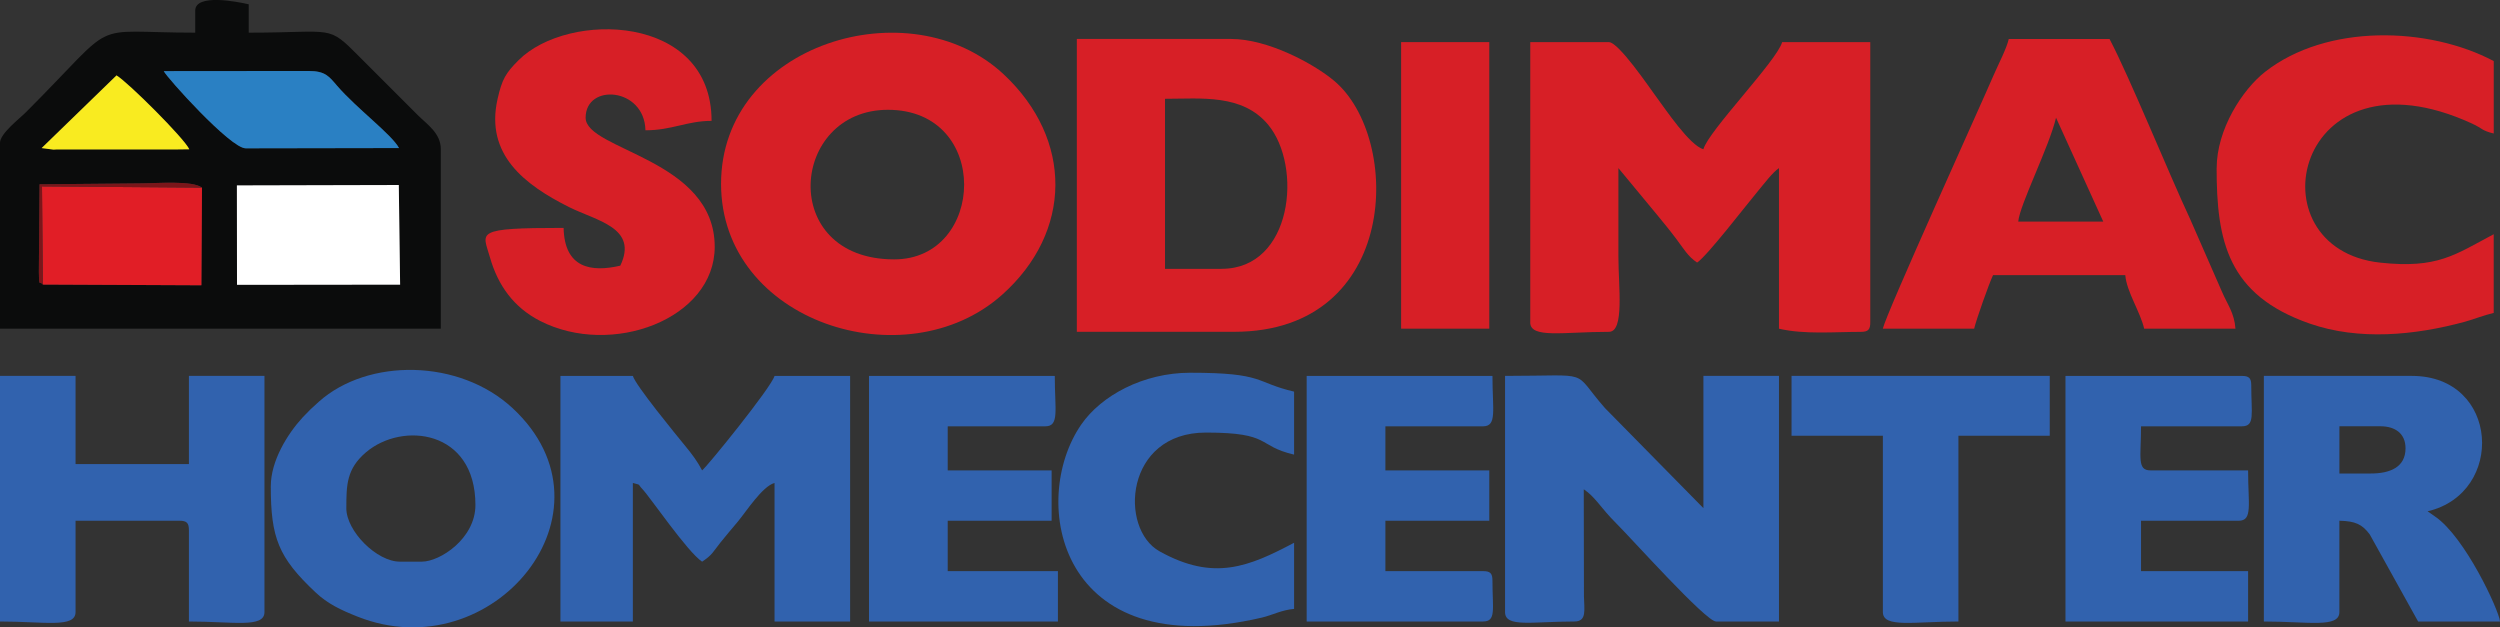
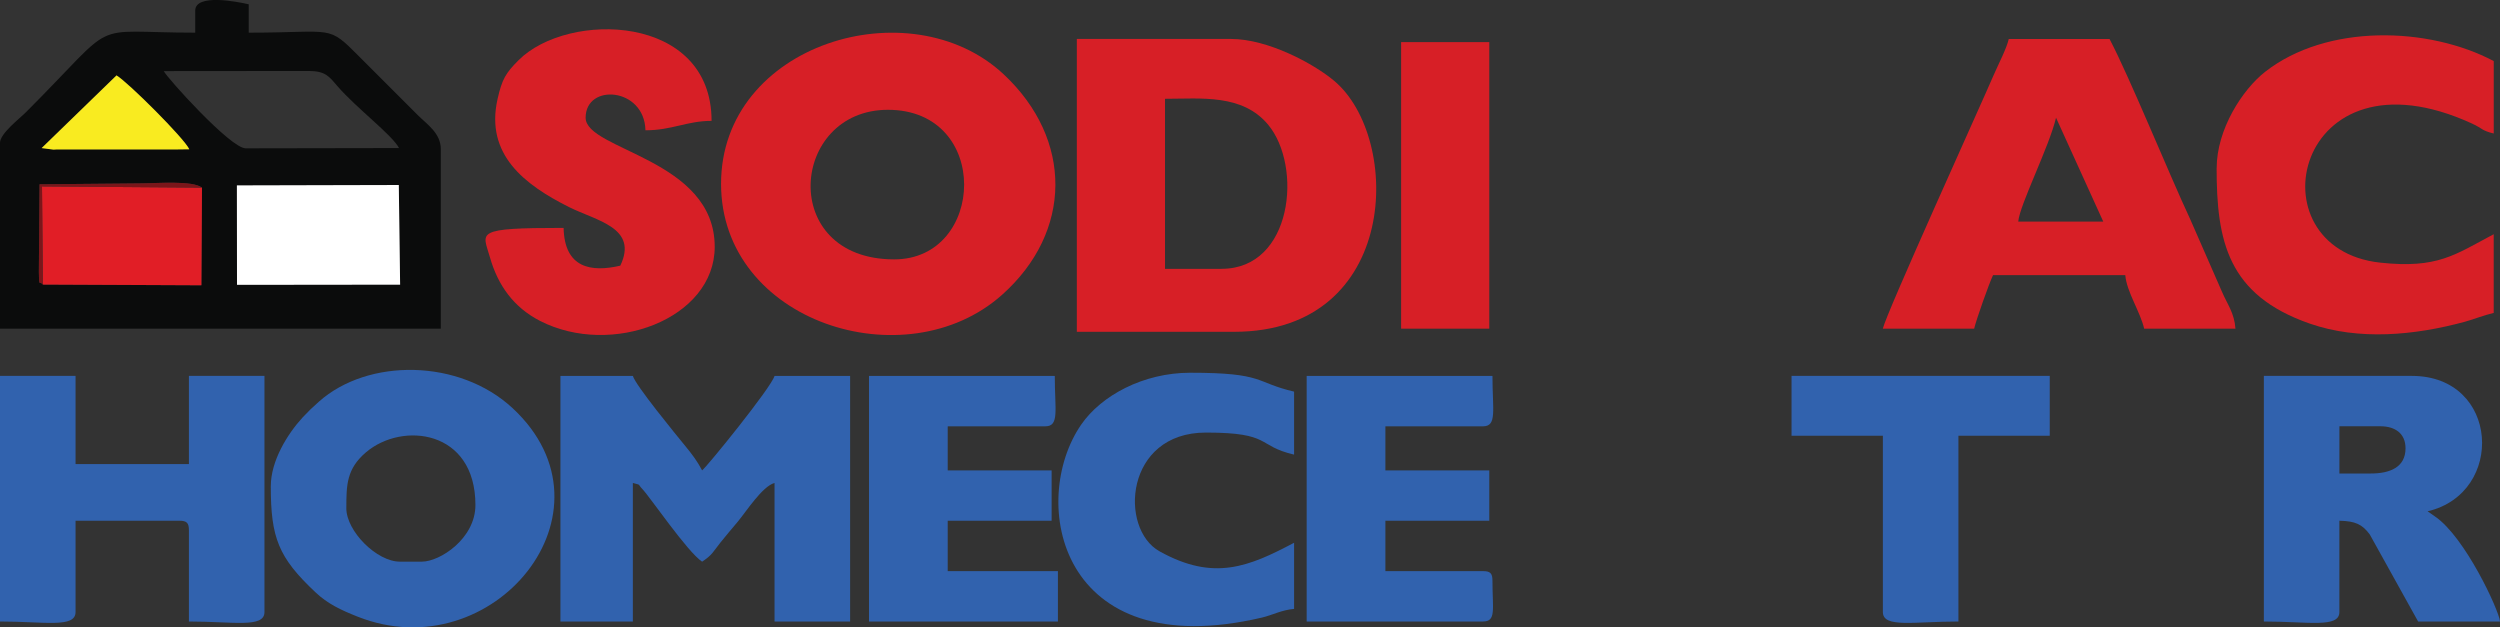
<svg xmlns="http://www.w3.org/2000/svg" xml:space="preserve" width="53.983mm" height="13.547mm" version="1.1" style="shape-rendering:geometricPrecision; text-rendering:geometricPrecision; image-rendering:optimizeQuality; fill-rule:evenodd; clip-rule:evenodd" viewBox="0 0 933.11 234.16">
  <rect x="0" y="0" width="933.11" height="234.16" fill="#333333" stroke="none" />
  <defs>
    <style type="text/css">
   
    .fil1 {fill:#0B0C0C}
    .fil5 {fill:#2A80C3}
    .fil2 {fill:#3162AE}
    .fil7 {fill:#7B161A}
    .fil0 {fill:#D71F26}
    .fil4 {fill:#E11E26}
    .fil6 {fill:#F9EB20}
    .fil3 {fill:white}
   
  </style>
  </defs>
  <g id="Capa_x0020_1">
    <g id="_1760192733376">
-       <path class="fil0" d="M571.15 120.32c0,6.13 12.44,3.53 29.38,3.53 5.85,0 3.53,-16.84 3.53,-28.2 0,-10.97 0,-21.94 0,-32.91l14.37 17.36c2.66,3.25 4.71,5.71 7.3,9.16 2.69,3.58 4.27,6.44 7.71,8.74 3.83,-2.56 18.43,-21.59 22.69,-26.67 2.31,-2.75 5.45,-6.97 7.86,-8.59l0 59.94c9.5,2.21 20.66,1.18 30.56,1.18 2.71,0 3.52,-0.82 3.52,-3.53l0 -104.6 -32.9 0c-1.82,6.81 -27.58,33.23 -29.38,39.96 -5.13,-1.37 -14.22,-15.02 -17.79,-19.82 -2.15,-2.89 -13.84,-20.14 -17.46,-20.14l-29.38 0 0 104.6z" />
      <path class="fil1" d="M88.42 69.2l60.42 -0.15 0.5 37.19 -60.88 0.07 -0.04 -37.11zm-13.03 0.83l-0.22 36.45 -59.18 -0.27c-1.29,-1.68 -1.42,1.45 -1.49,-4.7l0.26 -32.72 36.95 -0.34c6.92,0.01 20.08,-1.19 23.68,1.58zm-31.9 -41.91c4.26,2.53 25.28,23.47 27.17,27.58l-4.84 0.06 -44.66 0 -1.18 0.07 -4.45 -0.58 27.96 -27.14zm48.18 27.23c-5.68,0 -29.56,-26.57 -30.54,-28.81l54.05 -0.05c6.3,0 7.65,2.04 10.69,5.57 7.31,8.46 20.44,18.21 23.07,23.2l-57.27 0.1zm-18.8 -51.38l0 8.22c-41.26,0 -27.51,-5.98 -63.17,29.68 -2.42,2.42 -9.7,7.98 -9.7,11.46l0 69.34 164.53 0 0 -66.99c0,-5.98 -5.15,-9.28 -8.52,-12.64l-21.74 -21.74c-12.28,-12.31 -9,-9.11 -41.43,-9.11l0 -10.58c-4.23,-0.99 -19.97,-4.09 -19.97,2.35z" />
      <path class="fil0" d="M333.76 96.81c-43.47,0 -38.96,-55.83 -2.35,-55.83 38.63,0 36.45,55.83 2.35,55.83zm-64.63 -28.21c0,51.63 68.89,73.54 104.89,41.43 26.27,-23.43 26.58,-57.98 0.6,-82.29 -34.88,-32.64 -105.49,-11.38 -105.49,40.86z" />
      <path class="fil0" d="M455.98 100.34l-21.15 0 0 -63.47c13.43,0 28.87,-1.9 38.5,9.68 12.89,15.53 9.14,53.78 -17.35,53.78zm-54.06 23.5l58.76 0c61.78,0 62.77,-72.33 37.27,-93.69 -7.77,-6.51 -24.84,-15.61 -38.45,-15.61l-57.58 0 0 109.3z" />
      <path class="fil0" d="M767.4 43.93l17.63 38.78 -31.73 0c0.52,-6.28 11.58,-27.96 14.1,-38.78zm-64.64 78.74l34.08 0c0.78,-3.36 5.58,-16.91 7.05,-19.98l49.36 0c0.52,6.26 5.58,13.65 7.05,19.98l34.08 0c-0.5,-6.04 -2.94,-8.9 -5.04,-13.77l-11.81 -26.97c-8.11,-17.37 -22.85,-53.56 -30.16,-67.38l-37.61 0c-0.86,3.69 -3.74,9.1 -5.54,13.26 -5.27,12.23 -40.07,88.82 -41.47,94.86z" />
-       <path class="fil2" d="M561.75 228.44c0,5.89 10.01,3.53 25.86,3.53 4.76,0 3.67,-4.34 3.59,-9.33l-0.07 -40.03c4.39,2.94 6.37,7.01 12.04,12.64 5.64,5.59 33.52,36.72 37.32,36.72l23.5 0 0 -91.67 -28.2 0 0 49.36 -36.72 -37.32c-12.91,-14.66 -3.81,-12.04 -37.32,-12.04l0 88.14z" />
      <path class="fil2" d="M209.18 231.97l27.03 0 0 -51.71c3.35,0.9 1.63,0.29 3.57,2.3 2.81,2.9 16.68,23.32 22.28,27.08 3.97,-2.66 4.03,-3.65 6.89,-7.21 2.1,-2.62 4.08,-4.93 6.4,-7.7 3.11,-3.7 9.17,-13.24 13.74,-14.47l0 51.71 28.21 0 0 -91.67 -28.21 0c-1.12,4.2 -25.24,33.95 -27.03,35.26 -1.85,-3.5 -3.63,-5.85 -6.24,-9.04 -3.33,-4.07 -18.7,-22.8 -19.61,-26.22l-27.03 0 0 91.67z" />
      <path class="fil0" d="M827.34 62.73c0,27.15 4.06,47.38 34.79,58.06 18.36,6.38 39.17,4.38 57.83,-0.69 3.46,-0.94 6.91,-2.4 10.8,-3.3l0 -29.38c-14.52,7.69 -20.94,12.91 -42.33,10.61 -48.53,-5.21 -32.06,-82.39 34.27,-51.9 3.99,1.84 3.58,2.64 8.07,3.69l0 -27.03c-24.36,-12.89 -62.27,-14.01 -85.31,4 -8.48,6.63 -18.1,21.48 -18.1,35.95z" />
      <path class="fil0" d="M231.51 99.16c-10.79,2.51 -20.82,0.99 -21.15,-14.1 -33.78,0 -30.2,1.46 -27.49,10.99 2.98,10.47 8.86,18.66 18.65,23.7 26.75,13.74 65.24,-0.69 65.24,-27.64 0,-32.88 -48.18,-36.01 -48.18,-48.18 0,-12.97 21.97,-11.34 22.33,4.7 9.88,0 15.53,-3.52 24.68,-3.52 0,-40.04 -53.56,-41.11 -72.02,-22.66 -4.8,4.8 -6.18,7.06 -7.86,14.5 -4.7,20.78 10.15,32.03 26.6,40.3 10.31,5.18 26.04,7.68 19.2,21.93z" />
      <path class="fil2" d="M129.27 189.66c0,-8.65 0.08,-14.68 7.35,-20.86 13.57,-11.53 40.83,-8.39 40.83,19.68 0,12.56 -13.26,21.15 -19.98,21.15l-8.23 0c-8.61,0 -19.98,-11.36 -19.98,-19.98zm-28.2 -8.23c0,19.22 2.76,26.58 16.73,39.69 4.46,4.19 9.3,6.52 15.65,9.03 50.43,19.98 99.43,-39.24 57.85,-77.83 -19.86,-18.42 -53.95,-18.77 -72.33,-2.35 -1.18,1.05 -1.81,1.64 -3.07,2.81l-2.9 2.97c-5.71,6.2 -11.92,16.26 -11.92,25.68z" />
      <path class="fil2" d="M-0 231.97c16.6,0 28.2,2.53 28.2,-3.53l0 -34.08 38.78 0c2.71,0 3.53,0.82 3.53,3.53l0 34.08c16.6,0 28.2,2.53 28.2,-3.53l0 -88.14 -28.2 0 0 32.91 -42.31 0 0 -32.91 -28.2 0 0 91.67z" />
      <path class="fil2" d="M884.92 176.73l-11.75 0 0 -17.63 15.28 0c5.42,0 9.4,2.6 9.4,8.23 0,7.14 -5.93,9.4 -12.93,9.4zm-39.96 55.24c16.6,0 28.2,2.53 28.2,-3.53l0 -34.08c5.96,0.13 8.53,1.34 11.34,5.12l18.05 32.49 30.56 0c-0.35,-4.17 -13.07,-31.61 -24.26,-39.2l-2.77 -1.93c29.05,-6.77 26.9,-50.54 -5.88,-50.54l-55.23 0 0 91.67z" />
      <path class="fil2" d="M324.35 231.97l70.51 0 0 -18.8 -41.13 0 0 -18.8 38.78 0 0 -18.8 -38.78 0 0 -16.45 36.43 0c5.32,0 3.53,-6.03 3.53,-18.81l-69.34 0 0 91.67z" />
      <path class="fil2" d="M487.71 231.97l65.81 0c5.01,0 3.53,-4.51 3.53,-15.28 0,-2.71 -0.82,-3.52 -3.53,-3.52l-36.43 0 0 -18.8 38.78 0 0 -18.8 -38.78 0 0 -16.45 36.43 0c5.32,0 3.53,-6.03 3.53,-18.81l-69.34 0 0 91.67z" />
-       <path class="fil2" d="M770.93 231.97l68.16 0 0 -18.8 -39.96 0 0 -18.8 36.43 0c5.32,0 3.53,-6.03 3.53,-18.8l-36.43 0c-5.12,0 -3.53,-4.98 -3.53,-16.45l37.61 0c5.02,0 3.53,-4.51 3.53,-15.28 0,-2.71 -0.82,-3.53 -3.53,-3.53l-65.81 0 0 91.67z" />
      <path class="fil2" d="M483.01 227.26l0 -24.68c-16.92,8.95 -29.98,14.46 -50.21,3.2 -15.2,-8.46 -12.98,-44.33 17.3,-44.33 24.78,0 18.74,4.93 32.91,8.23l0 -23.51c-14.83,-3.46 -10.81,-7.05 -38.78,-7.05 -17.63,0 -33.24,8.61 -40.64,19.3 -19.71,28.46 -8.58,89.89 67.39,72.09 3.94,-0.92 7.34,-2.85 12.03,-3.24z" />
      <path class="fil2" d="M668.69 162.63l34.08 0 0 65.81c0,6.05 11.6,3.53 28.2,3.53l0 -69.34 34.08 0 0 -22.33 -96.37 0 0 22.33z" />
      <polygon class="fil0" points="522.96,122.67 555.87,122.67 555.87,15.72 522.96,15.72 " />
      <polygon class="fil3" points="88.46,106.31 149.34,106.24 148.85,69.05 88.42,69.2 " />
      <polygon class="fil4" points="15.99,106.21 75.17,106.48 75.39,70.03 15.68,69.58 " />
-       <path class="fil5" d="M91.66 55.36l57.27 -0.1c-2.63,-4.99 -15.76,-14.74 -23.07,-23.2 -3.04,-3.52 -4.39,-5.57 -10.69,-5.57l-54.05 0.05c0.98,2.24 24.86,28.81 30.54,28.81z" />
      <path class="fil6" d="M15.53 55.27l4.45 0.58 1.18 -0.07 44.66 0 4.84 -0.06c-1.88,-4.11 -22.91,-25.05 -27.17,-27.58l-27.96 27.14z" />
      <path class="fil7" d="M15.99 106.21l-0.31 -36.63 59.71 0.45c-3.6,-2.77 -16.76,-1.58 -23.68,-1.58l-36.95 0.34 -0.26 32.72c0.07,6.15 0.2,3.01 1.49,4.7z" />
    </g>
  </g>
</svg>